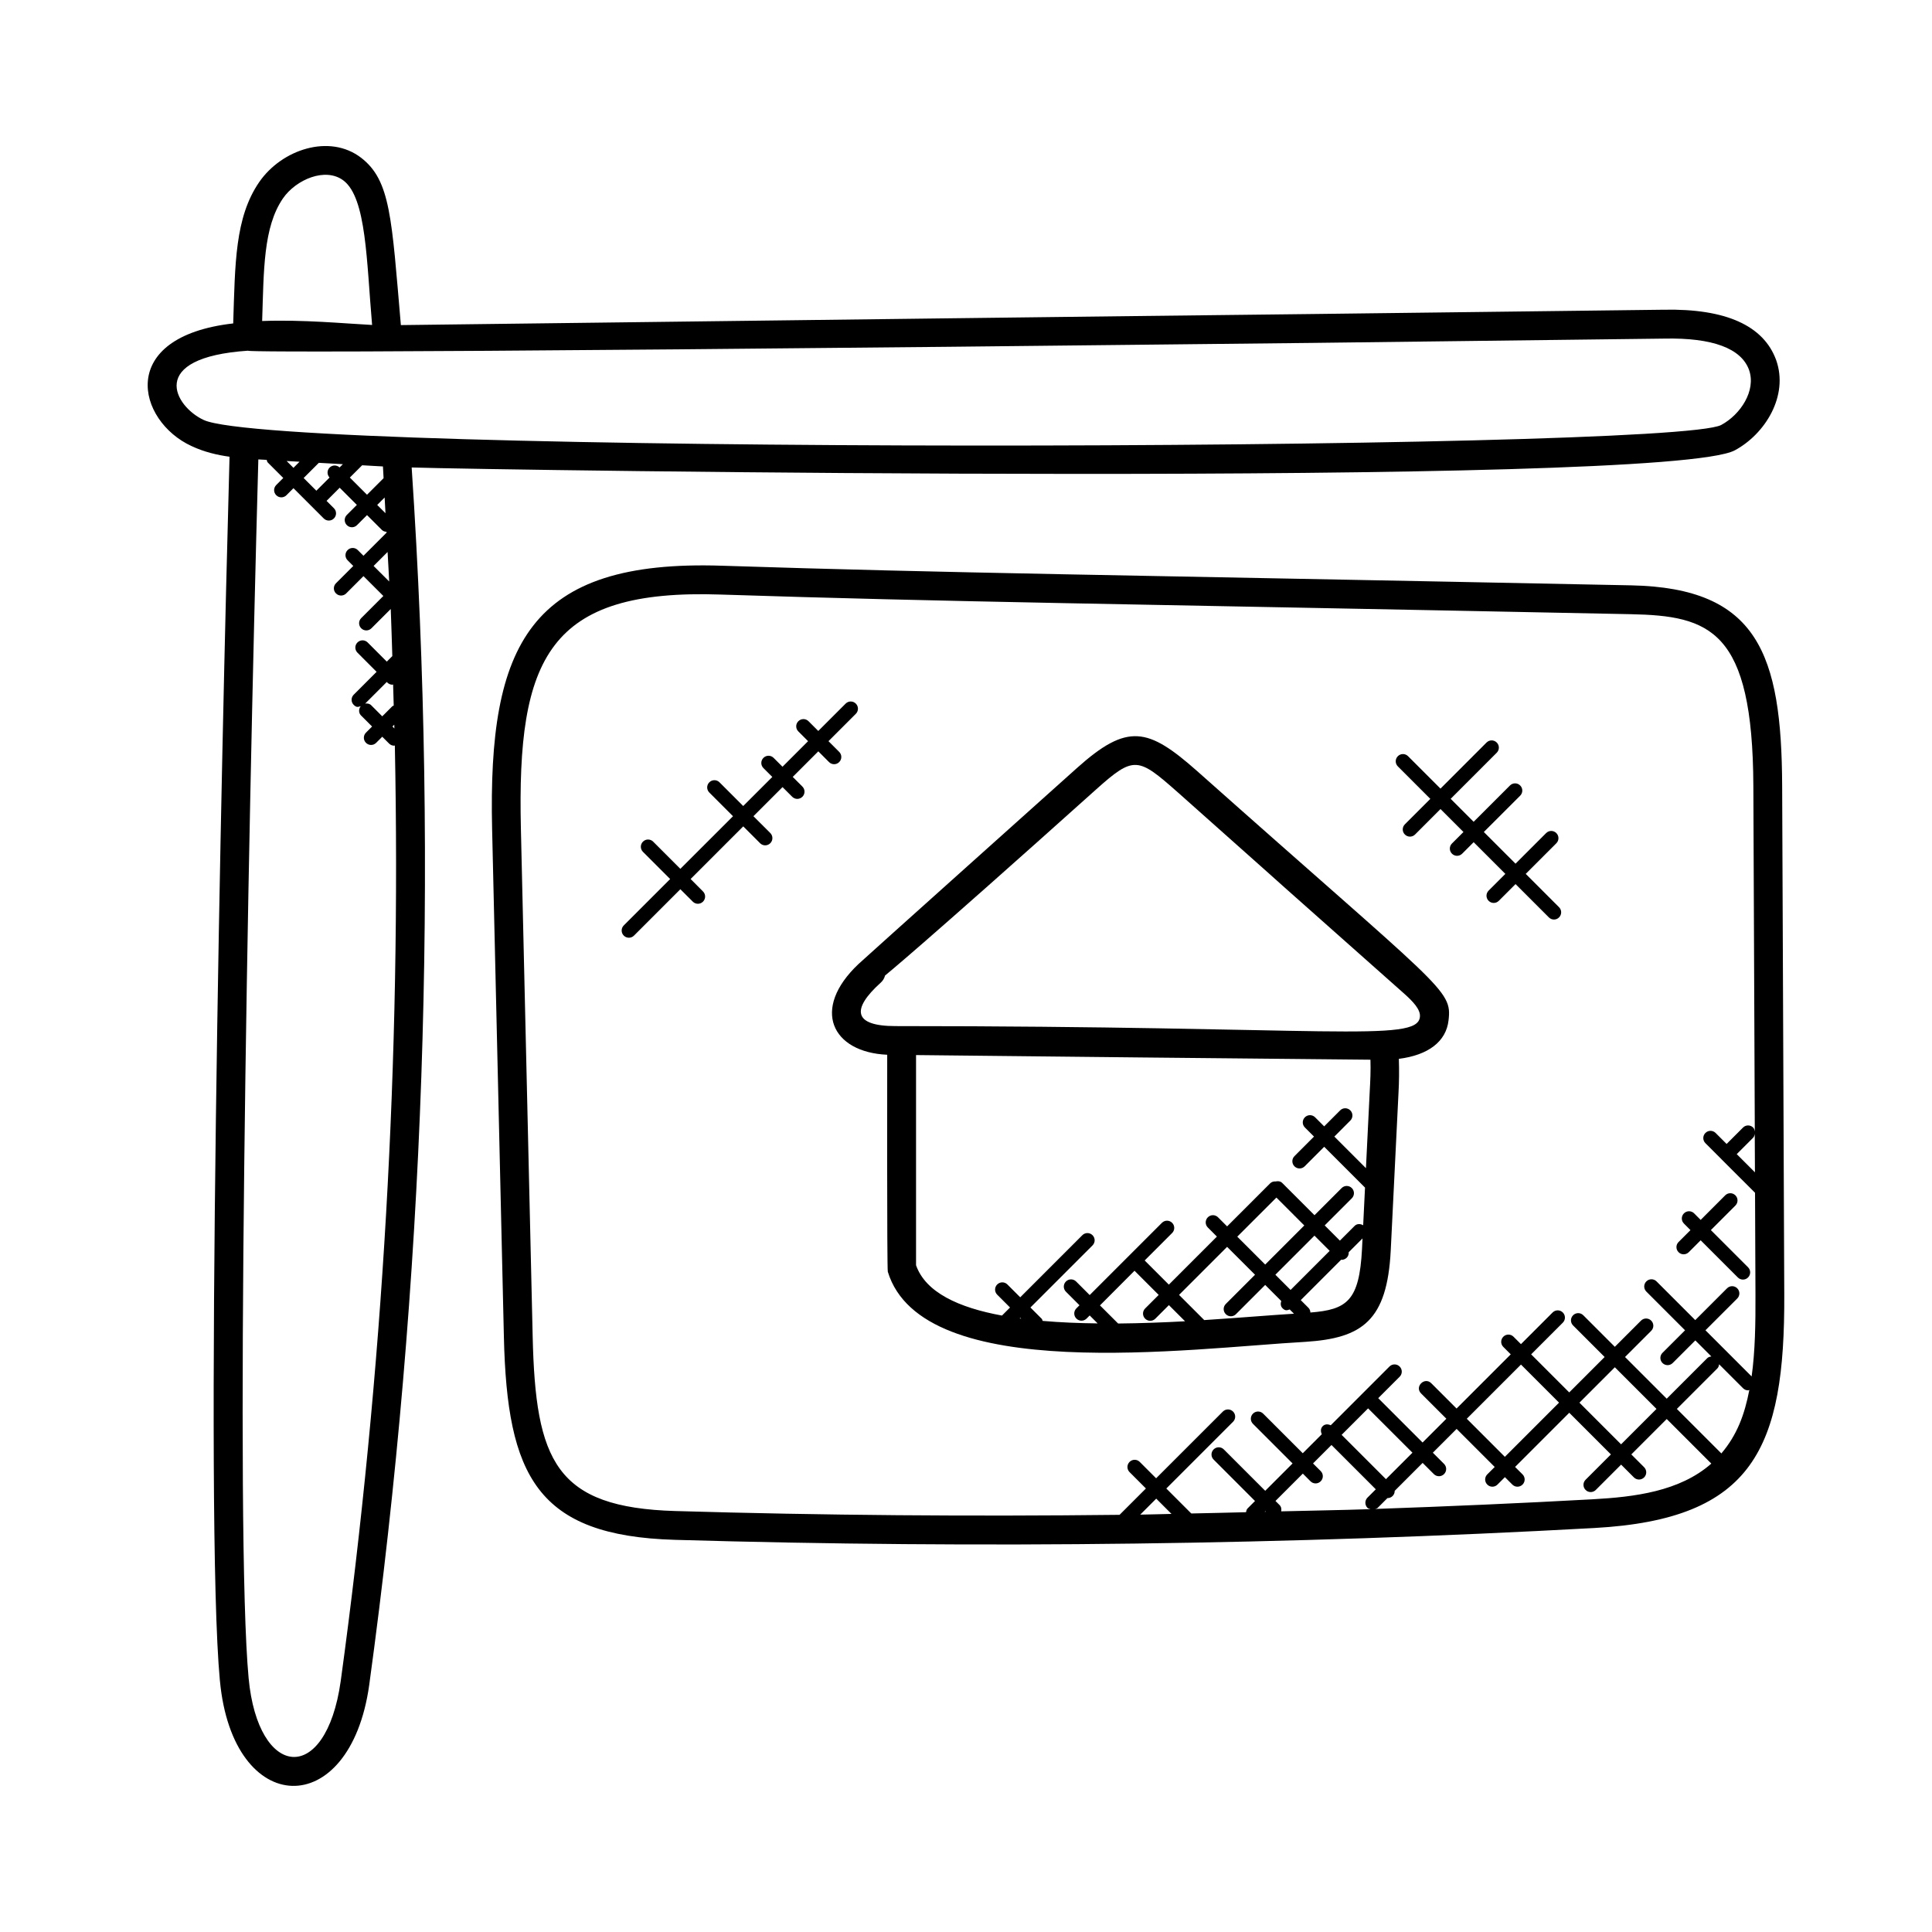
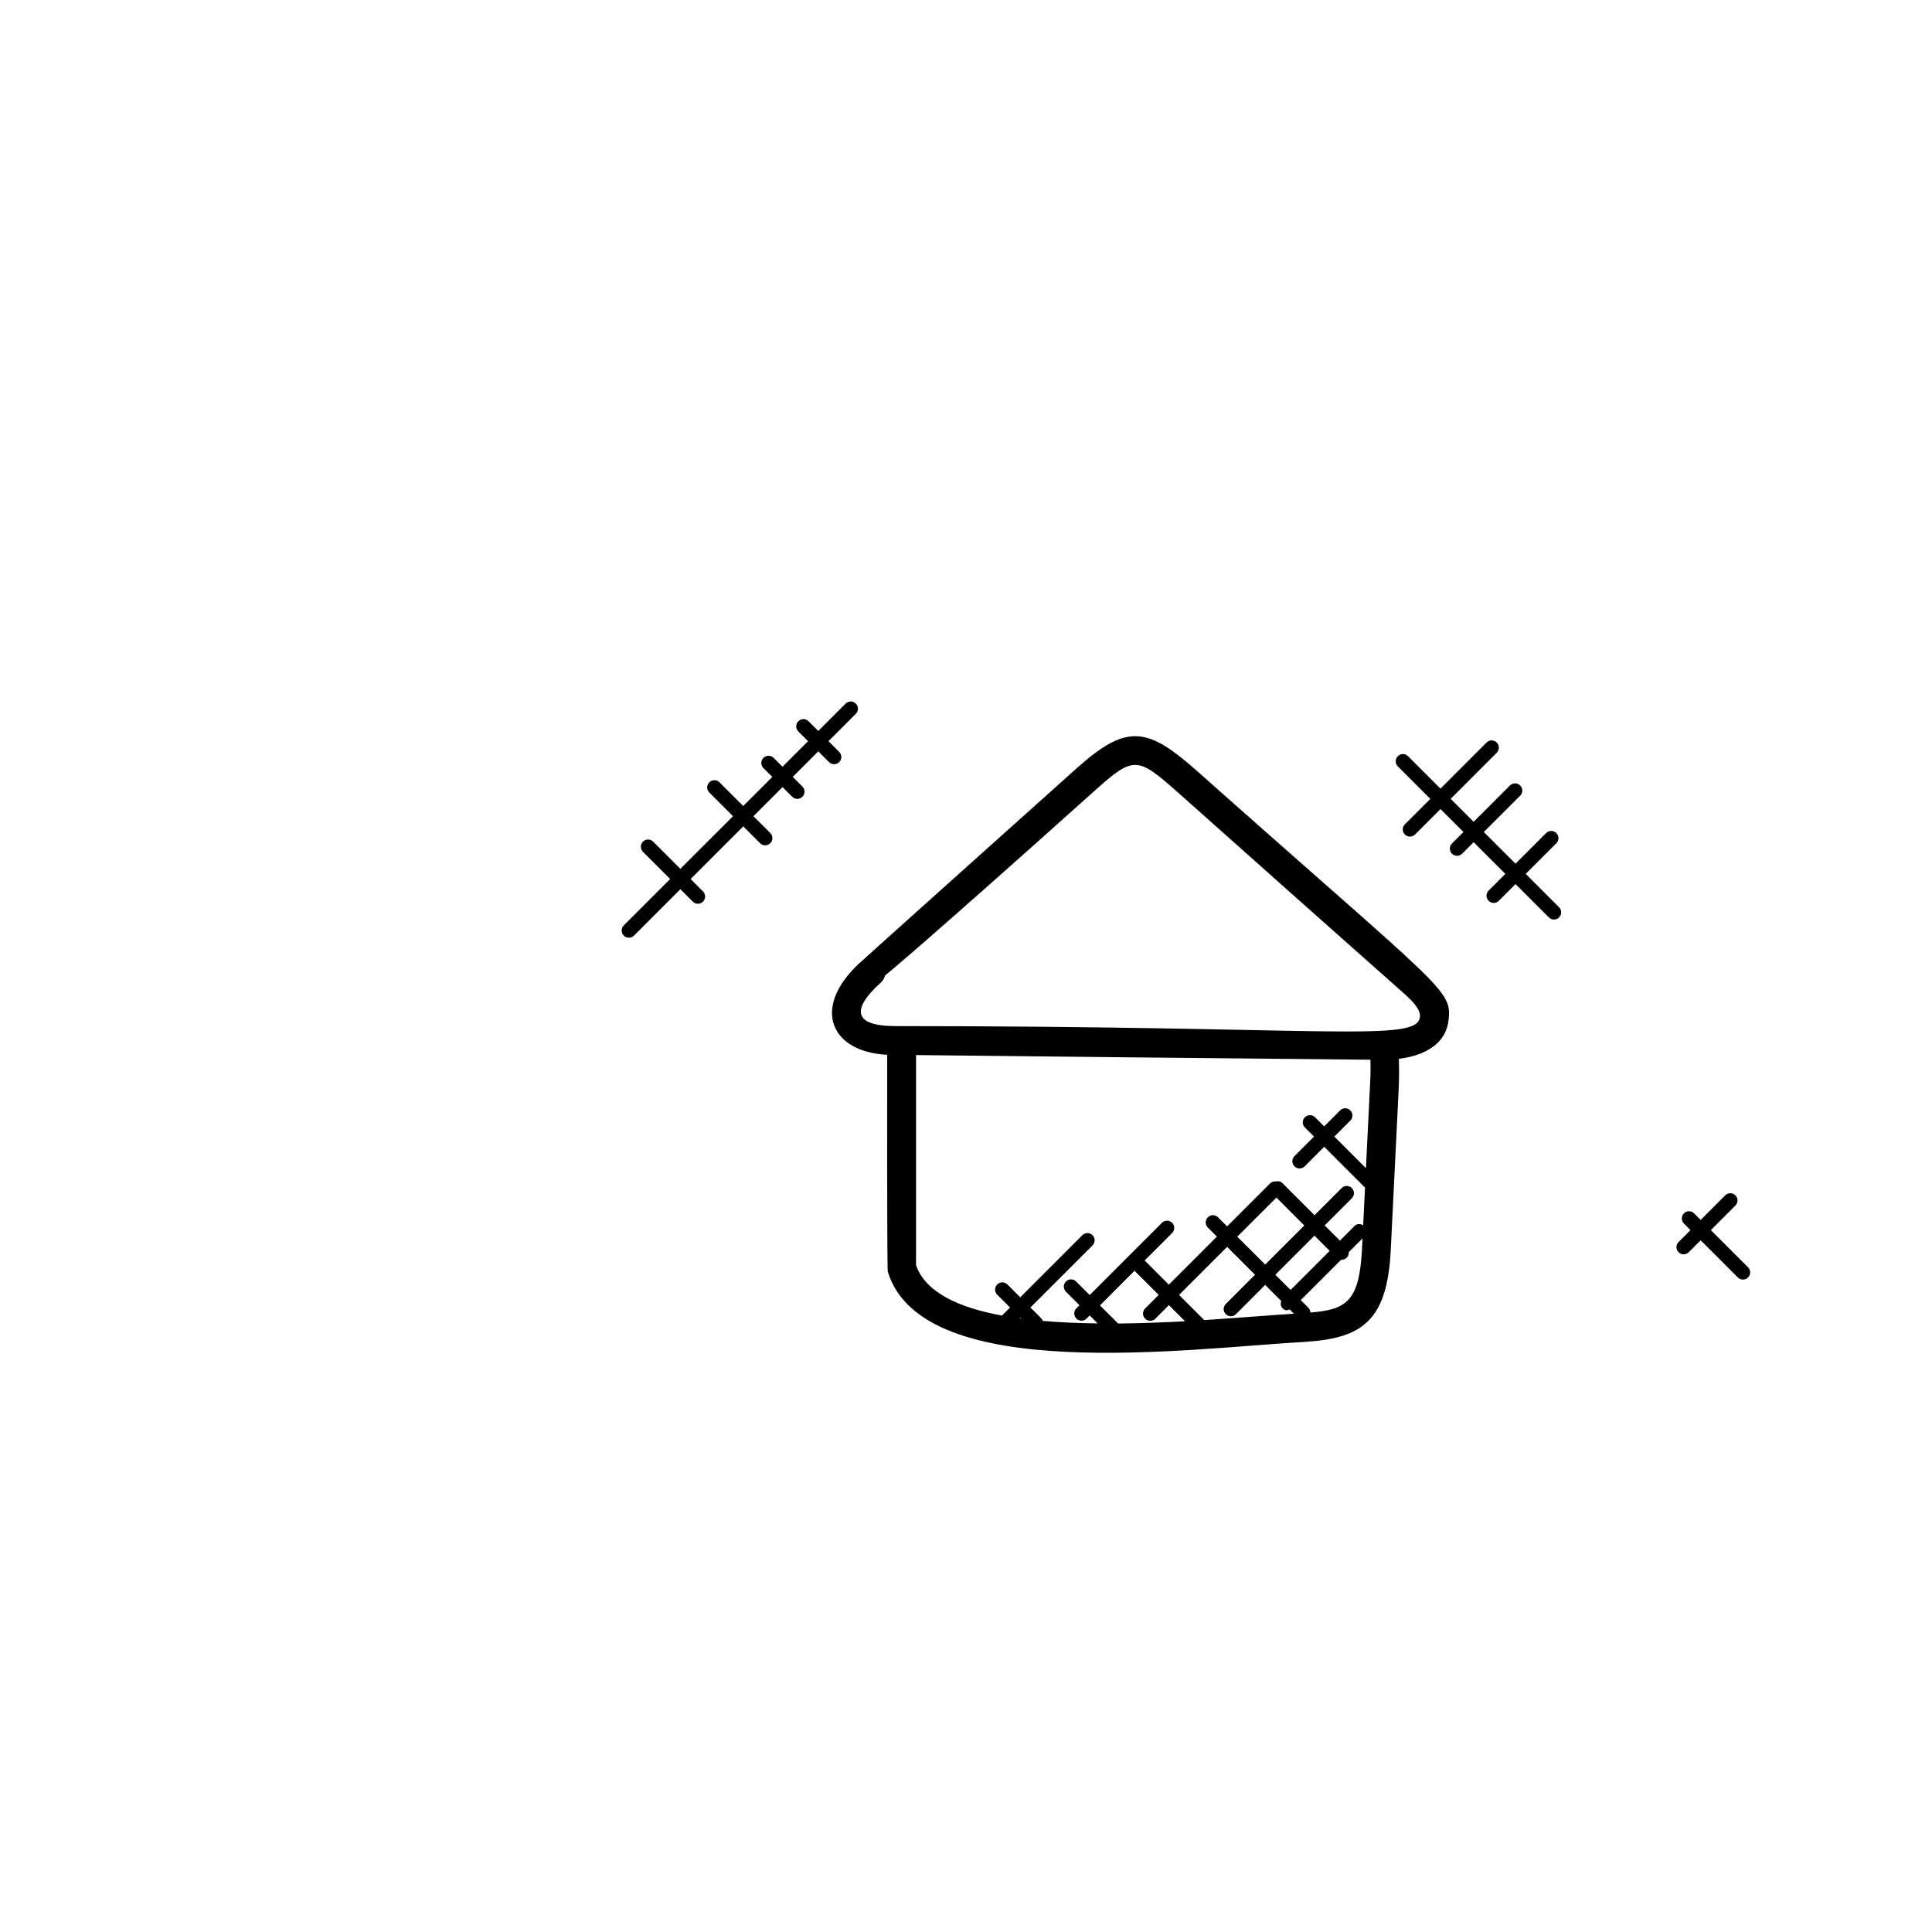
<svg xmlns="http://www.w3.org/2000/svg" fill="#000000" width="800px" height="800px" version="1.1" viewBox="144 144 512 512">
  <g>
    <path d="m591.54 475.84 3.152-3.152 9.855 9.855c0.75 0.75 1.953 0.75 2.703 0s0.75-1.953 0-2.703l-9.855-9.855 6.504-6.504c0.75-0.75 0.75-1.953 0-2.703s-1.953-0.75-2.703 0l-6.504 6.512-1.727-1.734c-0.75-0.75-1.953-0.75-2.703 0s-0.75 1.953 0 2.703l1.727 1.734-3.152 3.152c-0.75 0.75-0.75 1.953 0 2.703 0.746 0.742 1.953 0.742 2.703-0.008z" />
    <path d="m523.05 355.71-6.746 6.746c-0.75 0.75-0.75 1.953 0 2.695 0.75 0.75 1.953 0.75 2.703 0l6.742-6.746 6.082 6.082-3.047 3.047c-0.75 0.75-0.75 1.953 0 2.703s1.953 0.75 2.703 0l3.047-3.047 8.398 8.398-4.434 4.434c-0.75 0.75-0.75 1.953 0 2.703s1.953 0.75 2.703 0l4.434-4.434 8.832 8.832c0.75 0.75 1.953 0.75 2.695 0 0.75-0.75 0.75-1.953 0-2.703l-8.832-8.832 8.113-8.113c0.75-0.75 0.75-1.953 0-2.703s-1.953-0.75-2.703 0l-8.113 8.113-8.398-8.398 9.633-9.625c0.75-0.75 0.75-1.953 0-2.703s-1.953-0.75-2.703 0l-9.633 9.625-6.082-6.09 12.207-12.215c0.75-0.75 0.75-1.953 0-2.703s-1.953-0.75-2.703 0l-12.207 12.215-8.594-8.594c-0.75-0.75-1.953-0.75-2.703 0s-0.75 1.953 0 2.703z" />
-     <path d="m202.28 589.41c3.398 36.496 34.465 37.418 39.562 1.168v-0.008c14.664-106.91 18.418-215.43 11.258-322.63 0-0.016 0.023-0.031 0.023-0.055 19.785 0.672 332 5.391 350.62-4.543 0.008-0.008 0.016-0.008 0.016-0.008 8.008-4.312 14.297-14.426 10.945-23.902-3.312-9.113-13.297-13.672-29.738-13.352l-92.891 1.137c-66.57 0.742-109.96 1.312-241.84 2.938-2.453-28.402-2.703-38.312-10.543-44.348-8.352-6.422-21.039-2.199-26.992 6.441-6.481 9.418-6.383 21.711-6.898 37.465-31.062 3.543-25.52 25.84-11.055 32.496 3.391 1.594 6.848 2.383 10.082 2.832-2.168 78.867-6.617 281.04-2.555 324.37zm32.008 0.125c-3.922 27.816-21.914 25.969-24.402-0.824-3.586-38.234-0.359-216.56 2.574-322.96 0.734 0.055 1.473 0.078 2.215 0.121 0.09 0.238 0.09 0.496 0.281 0.688l4.113 4.113-1.863 1.863c-0.75 0.75-0.75 1.953 0 2.703s1.953 0.75 2.703 0l1.863-1.863 8.016 8.016c0.75 0.75 1.953 0.75 2.703 0s0.75-1.953 0-2.703l-1.953-1.953 3.481-3.481 4.551 4.551-2.656 2.656c-0.75 0.75-0.75 1.953 0 2.703s1.953 0.75 2.695 0l2.656-2.656 3.914 3.91c0.344 0.344 0.793 0.488 1.25 0.52 0.008 0.078 0.008 0.152 0.016 0.223l-6.121 6.121-1.504-1.504c-0.75-0.75-1.953-0.75-2.703 0s-0.75 1.953 0 2.703l1.504 1.504-4.582 4.582c-0.75 0.75-0.75 1.953 0 2.695 0.75 0.75 1.953 0.75 2.703 0l4.582-4.582 5.266 5.258-5.863 5.863c-0.75 0.75-0.75 1.953 0 2.703s1.953 0.75 2.703 0l5.121-5.121c0.176 4.16 0.273 8.32 0.418 12.488l-1.465 1.465-5.07-5.078c-0.75-0.75-1.953-0.75-2.703 0s-0.75 1.953 0 2.703l5.07 5.078-6.062 6.062c-0.75 0.75-0.75 1.953 0 2.695 0.742 0.742 1.184 0.551 1.848 0.352-0.566 0.75-0.582 1.785 0.098 2.465l2.922 2.922-1.617 1.617c-0.75 0.75-0.75 1.953 0 2.703s1.953 0.75 2.695 0l1.617-1.617 1.816 1.816c0.375 0.375 0.863 0.559 1.352 0.559 0.062 0 0.105-0.062 0.168-0.07 1.672 82.723-3.082 165.83-14.348 247.99zm14.227-252.49-0.512-0.512 0.48-0.48c0.008 0.336 0.023 0.664 0.031 0.992zm-1.855-12.148c0.375 0.375 0.863 0.559 1.352 0.559 0.062 0 0.105-0.062 0.168-0.07 0.055 1.871 0.105 3.746 0.16 5.617-0.105 0.07-0.246 0.047-0.344 0.137l-2.695 2.695-2.922-2.93c-0.441-0.441-1.031-0.535-1.609-0.449l5.727-5.727zm0.48-26.793-4.129-4.121 3.703-3.703c0.137 2.613 0.305 5.215 0.426 7.824zm-0.984-18.098-2.191-2.191 1.969-1.969c0.086 1.383 0.141 2.769 0.223 4.16zm-14.801-12.098c-0.734 0.727-0.727 1.895-0.023 2.641l-3.496 3.496-3.367-3.367 4.023-4.023c2.121 0.121 4.246 0.246 6.375 0.359l-0.871 0.863c-0.746-0.688-1.906-0.695-2.641 0.031zm-9.586 0.074-1.809-1.809c1.137 0.07 2.281 0.121 3.418 0.191zm18.203-0.68c1.84 0.09 3.672 0.23 5.512 0.312 0.07 1.031 0.098 2.07 0.168 3.106l-4.391 4.391-4.551-4.551zm-20.984-70.73c3.441-4.992 11.289-8.367 16.062-4.711 6.062 4.656 6.082 21.305 7.559 38.258-7.633-0.398-18.121-1.441-29.137-1.047 0.441-13.387 0.273-24.867 5.516-32.5zm-9.18 40.359s-12.25 1.23 282.35-2.062l92.906-1.137c12.809-0.266 20.383 2.602 22.449 8.297 1.945 5.512-2.305 11.871-7.375 14.594-13.297 7.082-382.54 7.91-402.16-1.328-7.625-3.512-15.34-16.562 11.836-18.363z" />
-     <path d="m616.85 487.08-0.559-134.75c-0.145-35.074-6.457-52.512-40.016-53.207-140.02-2.848-180.32-3.231-240.93-5.199-50.961-1.688-62.059 20.656-60.93 69.785l3.121 134.58c0.855 36.879 8.734 52.715 45.32 53.785 80.906 2.367 162.78 1.32 243.69-3.137 42.266-2.336 50.473-21.18 50.305-61.859zm-7.773-32.398-4.824-4.824 4.344-4.344c0.289-0.289 0.375-0.68 0.434-1.062zm-286.01 89.762c-31.898-0.918-37.145-13.238-37.906-46.328l-3.121-134.58c-1.047-45.207 7.231-63.562 53.051-61.969 60.555 1.969 101.24 2.352 241.03 5.199 21.062 0.426 32.375 4.098 32.535 45.602l0.383 91.504c-0.062-0.375-0.145-0.762-0.434-1.055-0.75-0.75-1.953-0.75-2.695 0l-4.344 4.344-2.914-2.914c-0.75-0.75-1.953-0.75-2.703 0s-0.75 1.953 0 2.703l4.258 4.258v0.008l8.895 8.887 0.113 27.016c0.031 7.551-0.078 14.914-1.016 21.656l-12.238-12.238 8.426-8.418c0.75-0.75 0.75-1.953 0-2.703s-1.953-0.75-2.703 0l-8.426 8.426-10.258-10.258c-0.75-0.75-1.953-0.75-2.703 0s-0.75 1.953 0 2.703l10.258 10.258-5.977 5.969c-0.75 0.75-0.75 1.953 0 2.703s1.953 0.75 2.703 0l5.992-5.992 4.25 4.25c-0.391 0.062-0.785 0.152-1.082 0.449l-10.746 10.746-11.047-11.047 6.938-6.938c0.75-0.75 0.75-1.953 0-2.703s-1.953-0.75-2.703 0l-6.938 6.938-8.359-8.359c-0.75-0.75-1.953-0.75-2.703 0s-0.75 1.953 0 2.703l8.359 8.359-9.383 9.383-10.09-10.09 8.391-8.391c0.75-0.75 0.75-1.953 0-2.703s-1.953-0.75-2.703 0l-8.391 8.391-1.969-1.969c-0.75-0.75-1.953-0.75-2.703 0s-0.75 1.953 0 2.703l1.969 1.969-14.359 14.359-6.703-6.703c-1.77-1.77-4.488 0.91-2.703 2.703l6.703 6.703-6.305 6.305-11.754-11.754 5.68-5.68c0.75-0.75 0.75-1.953 0-2.703s-1.953-0.75-2.703 0l-15.559 15.566c-0.711-0.344-1.543-0.352-2.129 0.238-0.586 0.586-0.582 1.418-0.238 2.129l-5.047 5.047-10.496-10.496c-0.75-0.75-1.953-0.75-2.703 0s-0.75 1.953 0 2.703l10.496 10.496-7.25 7.25-10.969-10.969c-0.75-0.75-1.953-0.75-2.703 0s-0.75 1.953 0 2.695l10.969 10.977-1.969 1.969c-0.273 0.273-0.344 0.641-0.414 1-4.84 0.113-9.672 0.25-14.504 0.336l-6.617-6.617 17.688-17.688c0.75-0.75 0.75-1.953 0-2.703s-1.953-0.75-2.703 0l-17.688 17.68-4.336-4.336c-0.75-0.75-1.953-0.75-2.703 0s-0.75 1.953 0 2.703l4.336 4.336-6.984 6.984c-39.266 0.449-78.57 0.145-117.62-1.004zm259.92-27.066-9.383 9.383-11.039-11.039 9.383-9.383zm-25.824-1.664-14.359 14.359-10.09-10.09 14.359-14.359zm-45.871 20.281-11.746-11.746 7.016-7.016 11.754 11.746zm-4.898 7.598c0.23 0.23 0.535 0.25 0.824 0.344-7.887 0.273-15.785 0.383-23.688 0.586 0.105-0.594 0.031-1.199-0.426-1.664l-1.09-1.09 7.25-7.25 2.031 2.039c0.75 0.75 1.953 0.75 2.703 0s0.75-1.953 0-2.703l-2.031-2.031 4.887-4.887 11.746 11.746-2.207 2.207c-0.742 0.746-0.742 1.961 0 2.703zm-26.93 1.027c-0.098 0-0.199 0.008-0.297 0.008l0.152-0.152zm-25.008 0.582c-2.762 0.047-5.519 0.16-8.281 0.191l4.238-4.238zm111.66-3.879c-19.184 1.055-38.434 1.895-57.715 2.566 0.238-0.09 0.504-0.098 0.695-0.289l2.594-2.594c0.008 0 0.008 0.008 0.016 0.008 0.488 0 0.977-0.184 1.352-0.559s0.559-0.871 0.551-1.367l7.406-7.406 2.969 2.969c0.75 0.75 1.953 0.75 2.703 0s0.75-1.953 0-2.703l-2.969-2.969 6.305-6.305 10.09 10.09-1.969 1.961c-0.75 0.75-0.75 1.953 0 2.703s1.953 0.75 2.703 0l1.969-1.969 1.969 1.969c0.75 0.75 1.953 0.75 2.703 0s0.75-1.953 0-2.703l-1.977-1.969 14.359-14.359 11.039 11.039-6.711 6.711c-0.75 0.75-0.75 1.953 0 2.703s1.953 0.75 2.703 0l6.711-6.711 3.391 3.391c0.75 0.75 1.953 0.75 2.703 0s0.75-1.953 0-2.703l-3.391-3.391 9.383-9.383 11.816 11.816c-8.383 7.394-20.383 8.844-31.398 9.453zm34.062-12.152-11.793-11.793 10.746-10.746c0.297-0.297 0.391-0.695 0.449-1.082l6.352 6.352c0.375 0.375 0.863 0.559 1.352 0.559 0.113 0 0.207-0.105 0.312-0.129-1.266 6.535-3.227 11.91-7.418 16.84z" />
    <path d="m489.98 499.6c15.039-0.961 21.617-5.617 22.578-24.16l2.062-41.898c0.152-2.734 0.199-5.809 0.09-8.938 7.793-0.984 12.535-4.582 13.168-10.199 0.984-8.25-1.512-8.145-66.688-66.121-12.93-11.398-18.336-12.801-31.785-0.75-0.105 0.09-57.809 51.793-57.871 51.922-12.711 11.992-7.062 23.418 7.586 24.066 0 0.879-0.09 56.664 0.16 57.504 9.184 30.16 80.129 20.281 110.7 18.574zm-45.32-18.84 6.406 6.406-3.594 3.594c-0.75 0.75-0.75 1.953 0 2.703s1.953 0.75 2.703 0l3.594-3.594 4.281 4.281c-5.727 0.312-11.734 0.535-17.738 0.594l-4.809-4.801zm32 12.113c-4.078 0.305-8.672 0.648-13.527 0.961l-6.672-6.672 12.734-12.734 7.398 7.391-7.746 7.746c-0.75 0.75-0.75 1.953 0 2.703s1.953 0.75 2.695 0l7.746-7.746 4.258 4.258c-0.223 0.664-0.199 1.383 0.328 1.91 0.785 0.785 1.25 0.543 1.91 0.328l1.129 1.129c-3.129 0.199-6.512 0.445-10.254 0.727zm5.598-31.504 7.391 7.391-10.359 10.359-7.398-7.391zm-0.27 20.449 10.359-10.359 4.031 4.031-10.359 10.359zm9.285 10.016c-0.023-0.449-0.176-0.91-0.52-1.25l-2.039-2.039 10.727-10.727c0.039 0 0.07 0.047 0.105 0.047 0.488 0 0.977-0.191 1.352-0.559 0.406-0.406 0.551-0.93 0.52-1.449l3.664-3.664-0.137 2.863c-0.719 13.734-4.016 16.008-13.672 16.777zm-113.87-87.418c0.566-0.504 0.961-1.16 1.145-1.887 0 0 8.984-7.215 55.945-49.328 10.055-9.008 11.09-8.527 21.633 0.777 54.695 48.656 0.574 0.617 59.914 53.273 2.352 2.09 4.488 4.297 4.25 6.238v0.031c-0.754 6.871-24.305 2.406-138.95 2.406-11.207 0.008-11.773-4.441-3.934-11.512zm9.359 74.883v-55.695c33.922 0.367 85.395 0.918 120.42 1.23 0.098 2.848-0.039 5.711-0.184 8.281 0 0.008-1.008 20.457-1.008 20.465l-8.375-8.375 4.231-4.238c0.75-0.75 0.75-1.953 0-2.703s-1.953-0.75-2.695 0l-4.231 4.238-2.406-2.406c-0.75-0.75-1.953-0.75-2.703 0s-0.75 1.953 0 2.703l2.414 2.406-5.176 5.184c-0.75 0.75-0.75 1.953 0 2.703s1.953 0.75 2.703 0l5.176-5.184 10.816 10.816-0.488 9.984c-0.734-0.434-1.648-0.449-2.273 0.176l-3.894 3.894-4.031-4.031 7.191-7.191c0.75-0.75 0.75-1.953 0-2.703s-1.953-0.75-2.703 0l-7.191 7.191-8.543-8.543c-0.48-0.48-1.113-0.535-1.727-0.406-0.535-0.039-1.07 0.098-1.48 0.504l-11.406 11.406-2.406-2.406c-0.75-0.75-1.953-0.75-2.703 0s-0.75 1.953 0 2.703l2.406 2.406-12.734 12.734-6.406-6.406 7.273-7.273c0.75-0.75 0.75-1.953 0-2.703s-1.953-0.75-2.703 0l-19.145 19.145-3.594-3.594c-0.75-0.75-1.953-0.75-2.703 0s-0.75 1.953 0 2.703l3.594 3.594-0.824 0.824c-0.75 0.75-0.75 1.953 0 2.703s1.953 0.75 2.703 0l0.824-0.824 2.106 2.106c-4.992-0.055-9.887-0.258-14.578-0.664-0.09-0.176-0.078-0.391-0.223-0.543l-3.008-3.008 16.457-16.457c0.75-0.75 0.75-1.953 0-2.703s-1.953-0.75-2.703 0l-16.457 16.457-3.398-3.398c-0.75-0.75-1.953-0.75-2.703 0s-0.75 1.953 0 2.703l3.398 3.398-2.137 2.137c-11.465-2.102-20.242-6.125-22.77-13.34zm27.863 14.156c-0.137-0.016-0.266-0.039-0.398-0.055l0.168-0.168z" />
    <path d="m363.7 345.96c0.75 0.75 1.953 0.75 2.695 0 0.75-0.75 0.75-1.953 0-2.703l-2.84-2.84 7.25-7.25c0.75-0.75 0.75-1.953 0-2.703s-1.953-0.75-2.703 0l-7.25 7.25-2.582-2.582c-0.75-0.75-1.953-0.75-2.703 0s-0.75 1.953 0 2.703l2.582 2.586-6.777 6.777-2.352-2.352c-0.75-0.75-1.953-0.75-2.703 0s-0.75 1.953 0 2.703l2.352 2.352-7.711 7.703-6.281-6.281c-0.75-0.75-1.953-0.75-2.703 0s-0.75 1.953 0 2.703l6.281 6.281-13.953 13.945-7.207-7.207c-0.75-0.75-1.953-0.75-2.703 0s-0.75 1.953 0 2.703l7.207 7.207-12.289 12.289c-0.75 0.75-0.75 1.953 0 2.703s1.953 0.75 2.703 0l12.289-12.289 3.297 3.289c0.75 0.75 1.953 0.75 2.703 0s0.75-1.953 0-2.703l-3.281-3.301 13.945-13.945 4.465 4.465c0.75 0.75 1.953 0.75 2.703 0s0.75-1.953 0-2.703l-4.465-4.457 7.711-7.711 2.559 2.559c0.75 0.75 1.953 0.75 2.703 0s0.75-1.953 0-2.703l-2.559-2.559 6.777-6.777z" />
  </g>
</svg>